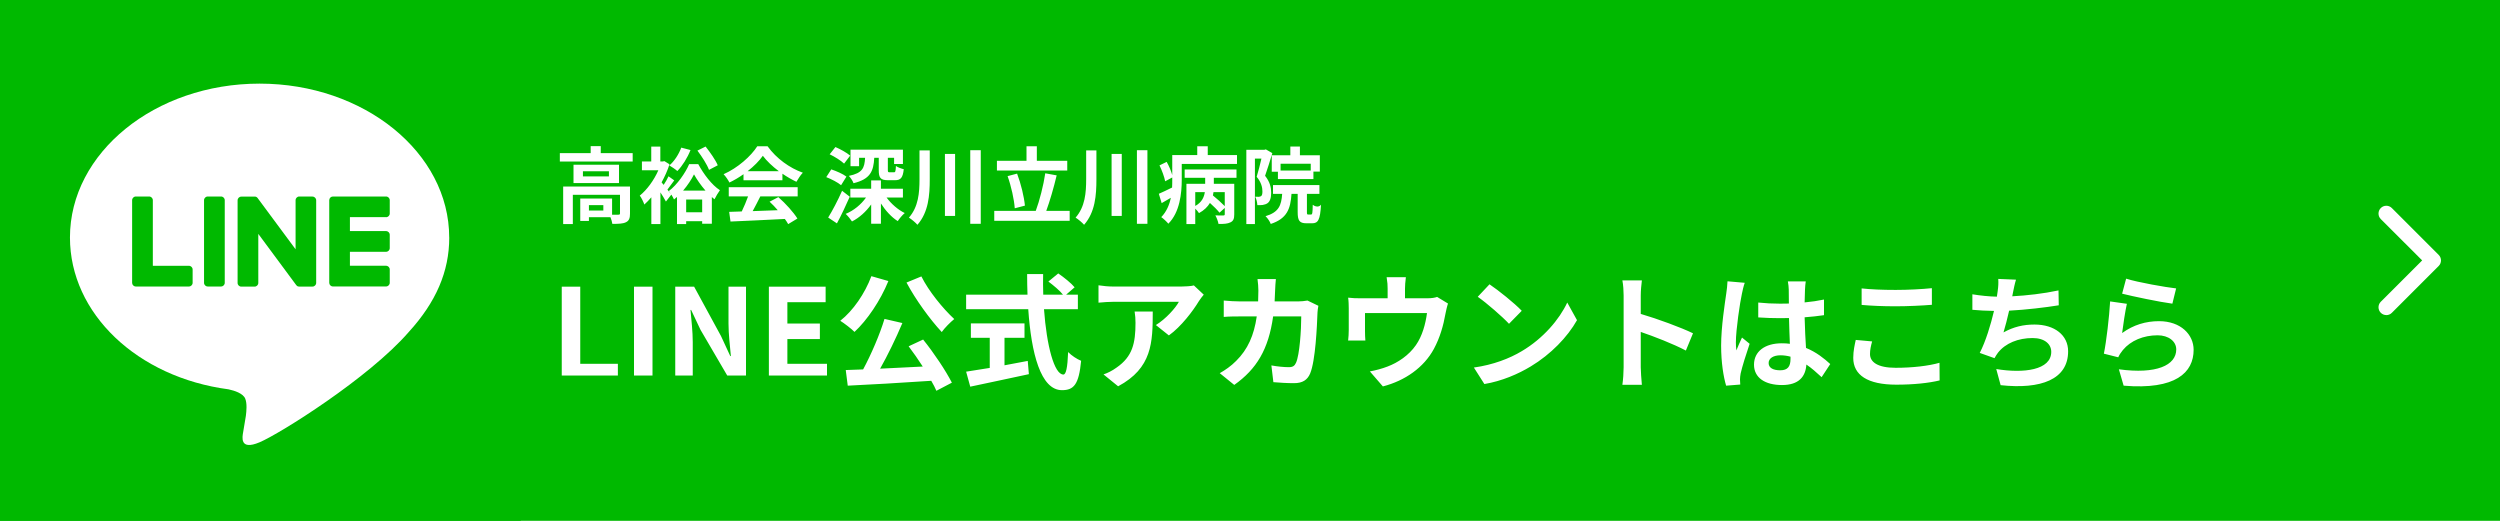
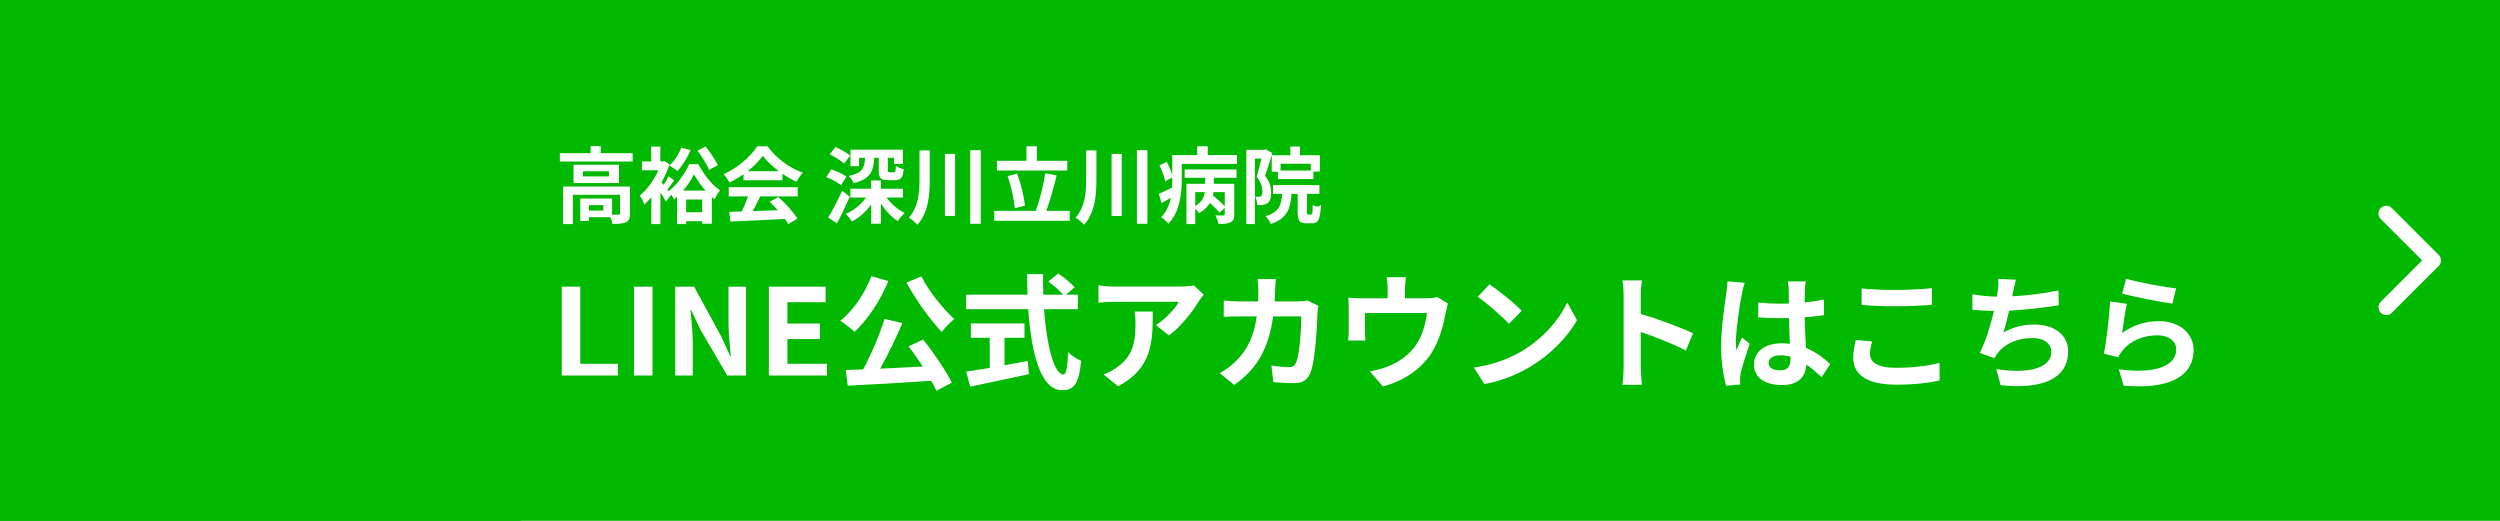
<svg xmlns="http://www.w3.org/2000/svg" id="_レイヤー_2" viewBox="0 0 600 125">
  <defs>
    <style>.cls-1,.cls-2{fill:#fff;}.cls-2{fill-rule:evenodd;}.cls-3{fill:#00b900;}</style>
  </defs>
  <g id="LINE_LOGO">
    <rect class="cls-3" y="0" width="600" height="125" />
    <g id="FULL_COLOR_ICON">
      <rect class="cls-3" width="125" height="125" />
      <g id="TYPE_A">
-         <path class="cls-1" d="m107.81,57c0-20.36-20.42-36.93-45.51-36.93S16.79,36.64,16.79,57c0,18.26,16.19,33.55,38.06,36.44,1.48.32,3.5.98,4.01,2.24.46,1.15.3,2.95.15,4.12,0,0-.53,3.21-.65,3.9-.2,1.15-.91,4.5,3.94,2.45,4.86-2.05,26.21-15.43,35.76-26.42h0c6.6-7.23,9.76-14.57,9.76-22.72" />
-         <path class="cls-3" d="m53.05,47.16h-3.19c-.49,0-.89.4-.89.89v19.83c0,.49.4.88.89.88h3.19c.49,0,.89-.4.89-.88v-19.83c0-.49-.4-.89-.89-.89" />
        <path class="cls-3" d="m75.02,47.16h-3.19c-.49,0-.89.4-.89.89v11.78l-9.09-12.27s-.04-.06-.07-.09c0,0,0,0,0,0-.02-.02-.04-.04-.05-.05,0,0-.01-.01-.02-.02-.02-.01-.03-.03-.05-.04,0,0-.02-.01-.02-.02-.02-.01-.03-.02-.05-.03,0,0-.02-.01-.03-.02-.02,0-.03-.02-.05-.03,0,0-.02,0-.03-.01-.02,0-.03-.02-.05-.02-.01,0-.02,0-.03-.01-.02,0-.03-.01-.05-.02-.01,0-.02,0-.03,0-.02,0-.03,0-.05-.01-.01,0-.03,0-.04,0-.02,0-.03,0-.05,0-.02,0-.03,0-.05,0-.01,0-.02,0-.03,0h-3.19c-.49,0-.89.4-.89.89v19.83c0,.49.4.88.89.88h3.19c.49,0,.89-.4.89-.88v-11.78l9.1,12.29c.06.09.14.16.22.22,0,0,0,0,0,0,.02.01.04.02.05.03,0,0,.02,0,.03.01.01,0,.03.01.04.02.01,0,.03.01.04.02,0,0,.02,0,.03.01.02,0,.04.01.06.02,0,0,0,0,.01,0,.07.02.15.03.23.03h3.19c.49,0,.89-.4.89-.88v-19.83c0-.49-.4-.89-.89-.89" />
        <path class="cls-3" d="m45.35,63.8h-8.67v-15.75c0-.49-.4-.89-.89-.89h-3.19c-.49,0-.89.4-.89.89v19.83h0c0,.24.09.45.25.61,0,0,0,0,.01.01,0,0,0,0,.01.01.16.15.37.25.61.25h12.75c.49,0,.89-.4.89-.89v-3.19c0-.49-.4-.89-.89-.89" />
        <path class="cls-3" d="m92.65,52.13c.49,0,.89-.4.89-.89v-3.19c0-.49-.4-.89-.89-.89h-12.75c-.24,0-.45.1-.61.25,0,0,0,0-.01,0,0,0-.01.01-.01.02-.15.16-.25.37-.25.61h0v19.83h0c0,.24.09.45.25.61,0,0,0,0,.01.01,0,0,0,0,.01.01.16.15.37.25.61.25h12.75c.49,0,.89-.4.89-.89v-3.19c0-.49-.4-.89-.89-.89h-8.67v-3.35h8.67c.49,0,.89-.4.89-.89v-3.19c0-.49-.4-.89-.89-.89h-8.67v-3.35h8.67Z" />
      </g>
    </g>
    <path class="cls-2" d="m315.22,42.97h-8.52v-1.76h-1.48v-3.94h4.46v-2.1h2.3v2.1h4.78v3.92h-1.54v1.78Zm-.64-3.68h-7.24v1.64h7.24v-1.64Zm-9.5,6.92c0,1.28-.26,2.12-.88,2.56-.32.22-.7.34-1.16.42-.34.04-.82.06-1.28.04-.02-.56-.2-1.46-.52-2.02.36.02.62.02.88.02.22-.02.4-.06.56-.18.22-.16.3-.56.3-1.12,0-.92-.26-2.16-1.38-3.5.4-1.26.82-3,1.14-4.36h-1.56v15.7h-2.06v-17.82h4.34l.34-.1,1.56.9c-.52,1.7-1.18,3.88-1.74,5.44,1.2,1.52,1.46,2.86,1.46,4.02Zm-21.46-3.04c0,3.2-.46,7.78-3.22,10.52-.34-.44-1.26-1.3-1.7-1.58,1.28-1.32,1.96-2.98,2.3-4.64-.74.44-1.48.88-2.2,1.28l-.68-2.24c.82-.36,1.98-.9,3.18-1.5.04-.64.04-1.26.04-1.86v-.56l-1.7.92c-.18-1-.76-2.58-1.36-3.82l1.72-.84c.56.98,1.08,2.2,1.34,3.16v-4.8h6v-2.1h2.52v2.1h7.02v2.14h-13.26v3.82Zm-10.76-7.12h2.52v17.66h-2.52v-17.66Zm-6.08.9h2.44v14.88h-2.44v-14.88Zm-8.64,15.28c2.28-2.6,2.54-5.96,2.54-9.26v-6.88h2.46v6.9c0,3.88-.3,7.94-2.96,10.96-.46-.54-1.42-1.34-2.04-1.72Zm-19.52-1.62h9.96c.9-2.42,1.86-6.14,2.28-9.02l2.74.5c-.7,2.94-1.64,6.18-2.5,8.52h5.62v2.38h-18.1v-2.38Zm4.92-.62c-.14-2.08-.84-5.28-1.72-7.72l2.28-.6c.94,2.46,1.68,5.56,1.88,7.68l-2.44.64Zm-4.28-11.4h7.1v-3.48h2.48v3.48h7.3v2.34h-16.88v-2.34Zm-6.4-2.54h2.52v17.66h-2.52v-17.66Zm-6.08.9h2.44v14.88h-2.44v-14.88Zm-8.64,15.28c2.28-2.6,2.54-5.96,2.54-9.26v-6.88h2.46v6.9c0,3.88-.3,7.94-2.96,10.96-.46-.54-1.42-1.34-2.04-1.72Zm-6.72-3.4v4.86h-2.34v-4.62c-1.24,1.74-2.84,3.18-4.6,4.08-.36-.54-1.04-1.38-1.52-1.82,1.92-.78,3.7-2.24,4.88-3.92h-3.76v-2.12h5v-2h2.34v2h5.28v2.12h-3.92c1.1,1.5,2.74,2.94,4.36,3.72-.56.46-1.3,1.34-1.68,1.94-1.5-.94-2.94-2.52-4.04-4.24Zm2.1-7.48h1.02c.34,0,.42-.2.48-1.52.4.32,1.3.64,1.88.78-.22,2.1-.76,2.64-2.12,2.64h-1.64c-1.84,0-2.24-.58-2.24-2.42v-2.96h-1.08c-.18,3.26-.96,5.12-4.98,6.1-.16-.54-.72-1.34-1.12-1.76,3.3-.68,3.76-1.9,3.9-4.34h-1.44v2.02h-2.06v-3.98h12.58v3.44h-2.12v-1.48h-1.5v2.92c0,.48.06.56.44.56Zm-14.4-4.32l1.38-1.74c1.18.5,2.76,1.38,3.54,2.06l-1.46,1.92c-.72-.7-2.24-1.66-3.46-2.24Zm4.02,5.36l-1.28,2.06c-.74-.64-2.32-1.46-3.56-1.94l1.2-1.86c1.22.4,2.86,1.12,3.64,1.74Zm-15.36-.7v1.58h-9.34v-1.46c-1.06.76-2.22,1.44-3.38,2-.28-.58-.9-1.48-1.4-2,3.4-1.5,6.58-4.34,8.08-6.7h2.48c2.12,2.94,5.3,5.22,8.46,6.34-.6.62-1.12,1.48-1.54,2.18-1.1-.52-2.26-1.18-3.36-1.94Zm-4.7-4.3c-.86,1.22-2.14,2.52-3.66,3.7h7.5c-1.54-1.16-2.92-2.46-3.84-3.7Zm-12.24,9.9v6.4h-2.32v-.6h-3.84v.68h-2.2v-6.5c-.24.2-.48.4-.72.6-.28-.64-.82-1.5-1.24-2.02,2.02-1.52,3.98-4.36,4.88-6.46h2.18c1.28,2.38,3.26,5.02,5.2,6.26-.46.62-.94,1.46-1.3,2.18-.22-.16-.42-.34-.64-.54Zm-6.16,3.66h3.84v-3.06h-3.84v3.06Zm1.88-9.1c-.6,1.2-1.52,2.62-2.62,3.9h5.38c-1.1-1.26-2.1-2.7-2.76-3.9Zm.82-5.7l1.96-.98c1.1,1.4,2.4,3.24,2.92,4.5l-2.1,1.1c-.46-1.26-1.7-3.2-2.78-4.62Zm-6.74,3.56c1.2-1.02,2.26-2.66,2.86-4.28l2.22.58c-.74,1.88-1.96,3.82-3.16,5.04-.44-.4-1.38-1.04-1.92-1.34Zm-1.36,4.66c.44-.66.9-1.46,1.16-2.06l1.38.98c-.56.76-1.14,1.58-1.64,2.22.42.54.78.98.94,1.2l-1.3,1.66c-.3-.58-.8-1.4-1.32-2.2v7.6h-2.18v-6.42c-.56.66-1.12,1.24-1.68,1.74-.2-.6-.76-1.76-1.1-2.14,1.72-1.38,3.42-3.7,4.46-6.08h-3.94v-2.12h2.24v-3.56h2.18v3.56h.58l.4-.08,1.22.76c-.48,1.5-1.14,2.96-1.9,4.34l.5.6Zm-24.92-7.62h7.4v-1.68h2.42v1.68h7.66v2.02h-17.48v-2.02Zm14.2,2.78v4.4h-10.92v-4.4h10.92Zm-8.66,2.8h6.24v-1.22h-6.24v1.22Zm11.3,8.92c0,1.1-.22,1.74-1,2.1-.74.36-1.8.38-3.24.38-.06-.46-.24-1.08-.46-1.6h-5.16v.9h-2.08v-5.38h7.64v3.88c.68.02,1.3.02,1.52,0,.3-.02.38-.08.38-.32v-4.46h-11.32v7.02h-2.32v-9h16.04v6.48Zm-6.4-2.02h-3.46v1.3h3.46v-1.3Zm46.64-2.1h-8.96c-.58,1.18-1.24,2.42-1.84,3.54,1.92-.06,3.98-.14,6.02-.22-.62-.72-1.3-1.44-1.96-2.04l2.1-1.1c1.78,1.56,3.64,3.64,4.58,5.14l-2.22,1.34c-.2-.38-.48-.8-.8-1.24-4.7.26-9.64.46-13.04.62l-.32-2.32,3.02-.1c.54-1.12,1.1-2.44,1.52-3.62h-4.64v-2.2h16.54v2.2Zm12.5.08c-.94,2.12-2.02,4.46-3.08,6.4l-2.1-1.4c.96-1.54,2.3-4.06,3.34-6.42l1.84,1.42Zm92.82-4.54h-5.44v1.44h4.9v7.34c0,1.02-.2,1.58-.92,1.92-.68.34-1.6.4-2.86.38-.1-.62-.44-1.5-.76-2.06.8.04,1.68.04,1.92.02.26,0,.34-.08.34-.3v-1.5l-1.26,1.14c-.48-.62-1.4-1.54-2.3-2.34-.54.92-1.38,1.76-2.62,2.44-.2-.3-.54-.74-.9-1.08v3.7h-2.12v-9.66h4.5v-1.44h-4.92v-2h12.44v2Zm-9.9,3.44v3.32c1.58-.86,2.12-2.12,2.3-3.32h-2.3Zm4.24.8c.96.78,2.12,1.82,2.84,2.56v-3.36h-2.7c-.04.26-.08.54-.14.8Zm14.42-.38v-2.12h11.14v2.12h-3v4.32c0,.58.04.64.32.64h.66c.32,0,.38-.3.42-2.34.44.36,1.4.74,1.98-.02-.2,3.7-.72,4.46-2.14,4.46h-1.34c-1.74,0-2.12-.68-2.12-2.72v-4.34h-1.48c-.24,3.62-1.08,5.92-4.98,7.22-.2-.56-.78-1.44-1.26-1.86,3.2-.96,3.8-2.58,4-5.36h-2.2Z" />
    <path class="cls-2" d="m509.31,70.48l.96-3.6c2.85.9,9.39,2.04,12,2.34l-.9,3.66c-3.03-.39-9.72-1.8-12.06-2.4Zm0,9.45c2.73-1.98,5.7-2.85,8.85-2.85,5.25,0,8.31,3.24,8.31,6.87,0,5.46-4.32,9.66-16.8,8.61l-1.14-3.93c9,1.23,13.77-.96,13.77-4.77,0-1.95-1.86-3.39-4.47-3.39-3.39,0-6.45,1.26-8.34,3.54-.54.66-.84,1.14-1.11,1.74l-3.45-.87c.6-2.94,1.29-8.82,1.5-12.54l4.02.57c-.39,1.65-.93,5.31-1.14,7.02Zm-21.03-2.04c4.86,0,8.07,2.58,8.07,6.42,0,6.75-6.51,9.18-16.2,8.13l-1.05-3.87c6.57,1.08,13.2.27,13.2-4.14,0-1.8-1.53-3.3-4.47-3.3-3.45,0-6.51,1.23-8.31,3.51-.33.42-.54.81-.84,1.32l-3.54-1.26c1.44-2.79,2.64-6.78,3.42-10.08-1.89-.03-3.66-.12-5.19-.27v-3.72c1.8.3,4.05.54,5.88.57.06-.45.12-.87.18-1.23.18-1.29.21-2.04.15-3.03l4.26.18c-.33,1.05-.51,2.07-.72,3.06-.06.27-.12.6-.18.93,3.42-.18,7.47-.63,11.1-1.41l.06,3.57c-3.12.51-7.89,1.08-11.91,1.29-.42,1.83-.9,3.75-1.35,5.22,2.43-1.35,4.77-1.89,7.44-1.89Zm-33.18,14.43c-6.87,0-10.32-2.31-10.32-6.42,0-1.74.36-3.21.6-4.32l3.93.36c-.3,1.08-.51,2.01-.51,3.03,0,1.92,1.83,3.3,6.15,3.3,4.05,0,7.89-.45,10.53-1.2l.03,4.23c-2.61.63-6.21,1.02-10.41,1.02Zm-.12-18.81c-3.15,0-5.76-.12-8.19-.33v-3.96c2.22.24,5.01.36,8.16.36,2.97,0,6.39-.18,8.7-.42v3.99c-2.1.18-5.82.36-8.67.36Zm-15.72,13.86l-2.07,3.15c-1.26-1.17-2.46-2.22-3.66-3.03-.18,2.88-1.8,4.92-5.85,4.92s-6.72-1.74-6.72-4.89,2.58-5.13,6.66-5.13c.69,0,1.35.03,1.95.12-.06-1.86-.18-4.05-.21-6.18-.72.03-1.44.03-2.13.03-1.77,0-3.48-.06-5.25-.18v-3.57c1.71.18,3.45.27,5.25.27.69,0,1.41,0,2.1-.03,0-1.47-.03-2.7-.03-3.33,0-.45-.09-1.38-.21-1.98h4.29c-.09.57-.15,1.29-.18,1.95-.03.66-.06,1.77-.09,3.09,1.65-.15,3.21-.39,4.65-.69v3.75c-1.44.21-3,.39-4.65.51.06,2.91.21,5.31.33,7.35,2.49,1.02,4.38,2.55,5.82,3.87Zm-9.54-1.77c-.78-.21-1.59-.33-2.4-.33-1.71,0-2.85.72-2.85,1.86,0,1.23,1.2,1.74,2.79,1.74,1.83,0,2.46-.96,2.46-2.73v-.54Zm-11.64-4.59l1.83,1.5c-.84,2.46-1.8,5.52-2.16,7.14-.09.42-.15,1.08-.15,1.41,0,.3.03.81.06,1.23l-3.39.27c-.63-2.1-1.2-5.52-1.2-9.6,0-4.53.9-10.2,1.23-12.51.12-.84.27-1.98.3-2.94l4.14.36c-.24.6-.6,2.13-.69,2.67-.45,2.01-1.44,8.61-1.44,11.61,0,.6.03,1.35.12,1.95.39-1.05.9-2.07,1.35-3.09Zm-11.76-1.02l-1.71,4.14c-3.09-1.62-7.59-3.36-10.83-4.47v8.49c0,.87.15,2.97.27,4.2h-4.68c.18-1.2.3-3,.3-4.2v-17.25c0-1.05-.09-2.55-.3-3.6h4.68c-.12,1.05-.27,2.37-.27,3.6v4.44c4.02,1.17,9.78,3.3,12.54,4.65Zm-50.07,12.18l-2.52-3.96c4.68-.66,8.58-2.19,11.49-3.93,5.13-3.03,9.03-7.62,10.92-11.67l2.34,4.23c-2.28,4.05-6.27,8.19-11.1,11.1-3.03,1.83-6.9,3.51-11.13,4.23Zm-1.59-20.94l2.82-3c2.1,1.41,6,4.53,7.74,6.36l-3.06,3.12c-1.56-1.68-5.31-4.95-7.5-6.48Zm-10.53,12.51c-2.4,4.44-6.9,7.62-12.24,9l-3.12-3.6c1.35-.24,3-.69,4.23-1.17,2.49-.93,5.13-2.7,6.81-5.13,1.53-2.19,2.31-5.04,2.67-7.71h-14.88v4.38c0,.69.03,1.62.09,2.22h-4.14c.09-.75.15-1.71.15-2.52v-5.19c0-.66-.03-1.86-.15-2.58,1.02.12,1.92.15,3.06.15h6.42v-2.31c0-.84-.03-1.47-.24-2.76h4.62c-.15,1.29-.21,1.92-.21,2.76v2.31h5.22c1.26,0,1.98-.15,2.49-.33l2.61,1.59c-.24.66-.48,1.8-.6,2.4-.51,2.88-1.32,5.76-2.79,8.49Zm-29.7,5.91c-.66,1.53-1.8,2.31-3.87,2.31-1.71,0-3.51-.12-4.95-.24l-.48-4.02c1.47.27,3.03.42,4.2.42.96,0,1.38-.33,1.71-1.05.87-1.89,1.26-7.89,1.26-11.13h-6.75c-1.11,7.92-3.96,12.63-9.33,16.44l-3.48-2.82c1.23-.69,2.73-1.71,3.93-2.94,2.79-2.76,4.29-6.12,4.95-10.68h-3.96c-1.02,0-2.67,0-3.96.12v-3.93c1.26.12,2.82.21,3.96.21h4.29c.03-.84.06-1.71.06-2.61,0-.66-.09-2.04-.21-2.76h4.41c-.09.69-.15,1.95-.18,2.67-.03.93-.06,1.83-.12,2.7h5.64c.75,0,1.53-.09,2.25-.21l2.61,1.26c-.09.48-.21,1.26-.21,1.59-.12,3.24-.48,11.61-1.77,14.67Zm-33.9-9.15l-3.12-2.49c2.4-1.47,4.74-4.11,5.52-5.58h-15.63c-1.26,0-2.25.09-3.66.21v-4.17c1.14.18,2.4.3,3.66.3h16.17c.84,0,2.49-.09,3.06-.27l2.37,2.22c-.33.39-.9,1.11-1.17,1.56-1.41,2.34-4.26,6.12-7.2,8.22Zm-24.18,3.99c.81.84,2.13,1.71,3.12,2.1-.54,5.67-1.74,7.05-4.59,7.05-5.13,0-7.38-8.88-8.1-19.44h-14.91v-3.48h14.73c-.06-1.62-.09-3.3-.09-4.95h3.84c-.03,1.65-.03,3.33.03,4.95h4.74c-.81-1.02-2.31-2.25-3.51-3.15l2.37-1.95c1.35.93,3.12,2.34,3.93,3.33l-2.04,1.77h2.82v3.48h-8.13c.63,8.76,2.46,15.69,4.65,15.69.63,0,.99-1.59,1.14-5.4Zm-38.79-16.68l3.57-1.47c1.74,3.51,5.16,7.71,7.89,10.23-.93.75-2.31,2.13-3,3.12-2.82-3.03-6.27-7.77-8.46-11.88Zm3.9,20.16c-1.08-1.68-2.28-3.39-3.39-4.86l3.48-1.62c2.61,3.24,5.43,7.47,6.9,10.35l-3.72,1.95c-.3-.72-.72-1.53-1.23-2.4-7.2.48-14.76.93-20.04,1.17l-.48-3.75,4.17-.15c1.92-3.57,3.99-8.37,5.13-12.12l4.29.99c-1.56,3.69-3.51,7.71-5.34,10.95,3.24-.15,6.75-.33,10.23-.51Zm-19.8-10.98c3.09-2.43,5.91-6.54,7.47-10.71l4.08,1.17c-1.92,4.71-5.07,9.36-8.13,12.21-.72-.75-2.49-2.1-3.42-2.67Zm-17.13-8.19h13.62v3.72h-9.18v5.13h7.8v3.72h-7.8v5.94h9.51v2.82h-13.95v-21.33Zm-16.41,10.35l-2.25-4.77h-.15c.21,2.4.54,5.19.54,7.74v8.01h-4.2v-21.33h4.53l6.45,11.85,2.22,4.8h.15c-.21-2.31-.57-5.25-.57-7.77v-8.88h4.2v21.33h-4.5l-6.42-10.98Zm-15.96-10.35h4.44v21.33h-4.44v-21.33Zm-17.34,0h4.44v18.51h9.03v2.82h-13.47v-21.33Zm102.72,12.27h-4.53v-3.45h12.87v3.45h-4.8v6.6c1.83-.33,3.75-.69,5.58-1.05l.27,3.18c-4.92,1.08-10.2,2.16-14.07,3l-.99-3.6c1.53-.24,3.51-.54,5.67-.9v-7.23Zm34.98-3.6c0-.93-.06-1.74-.21-2.7h4.35c0,7.44-.15,13.56-8.31,17.94l-3.51-2.85c.96-.33,2.04-.84,3.15-1.65,3.81-2.64,4.53-5.82,4.53-10.74Z" />
    <path class="cls-2" d="m572.72,75.62c-.48,0-.96-.18-1.33-.55-.73-.73-.73-1.92,0-2.65l9.93-9.92-9.93-9.92c-.73-.73-.73-1.92,0-2.65.73-.73,1.92-.73,2.65,0l11.25,11.25c.73.73.73,1.92,0,2.65l-11.25,11.25c-.36.37-.85.55-1.33.55Z" />
  </g>
</svg>